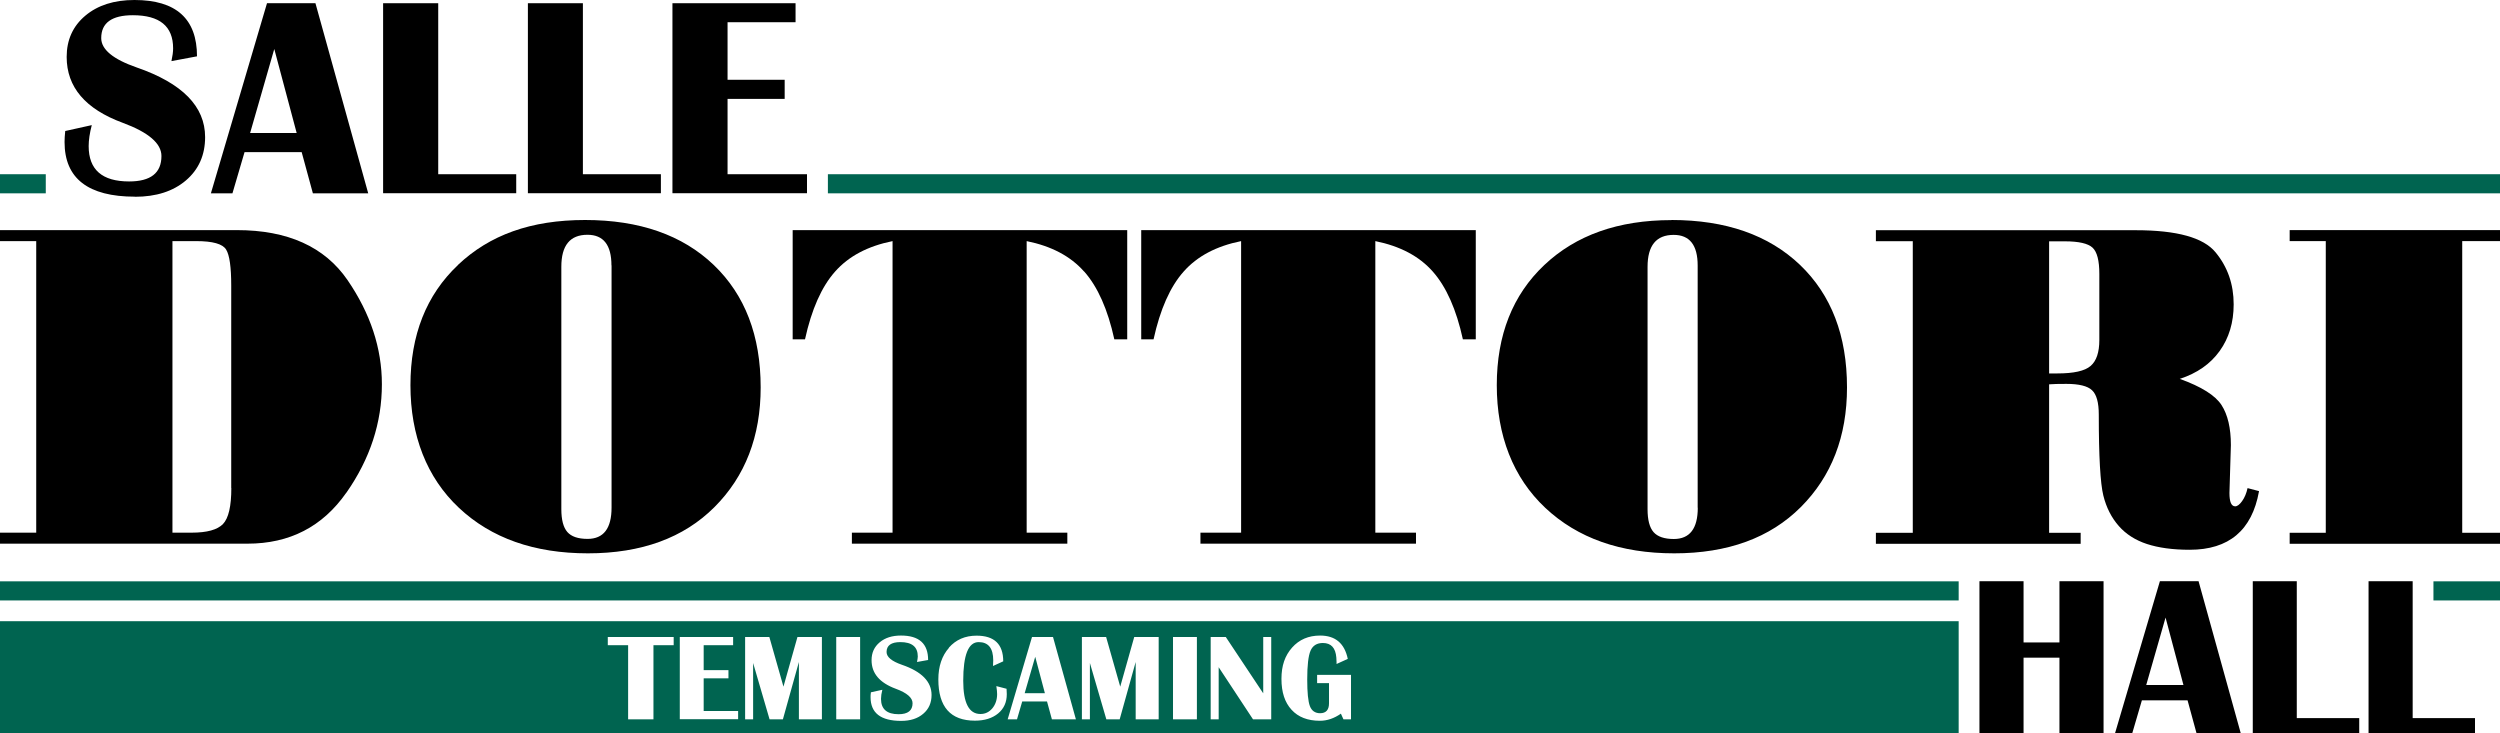
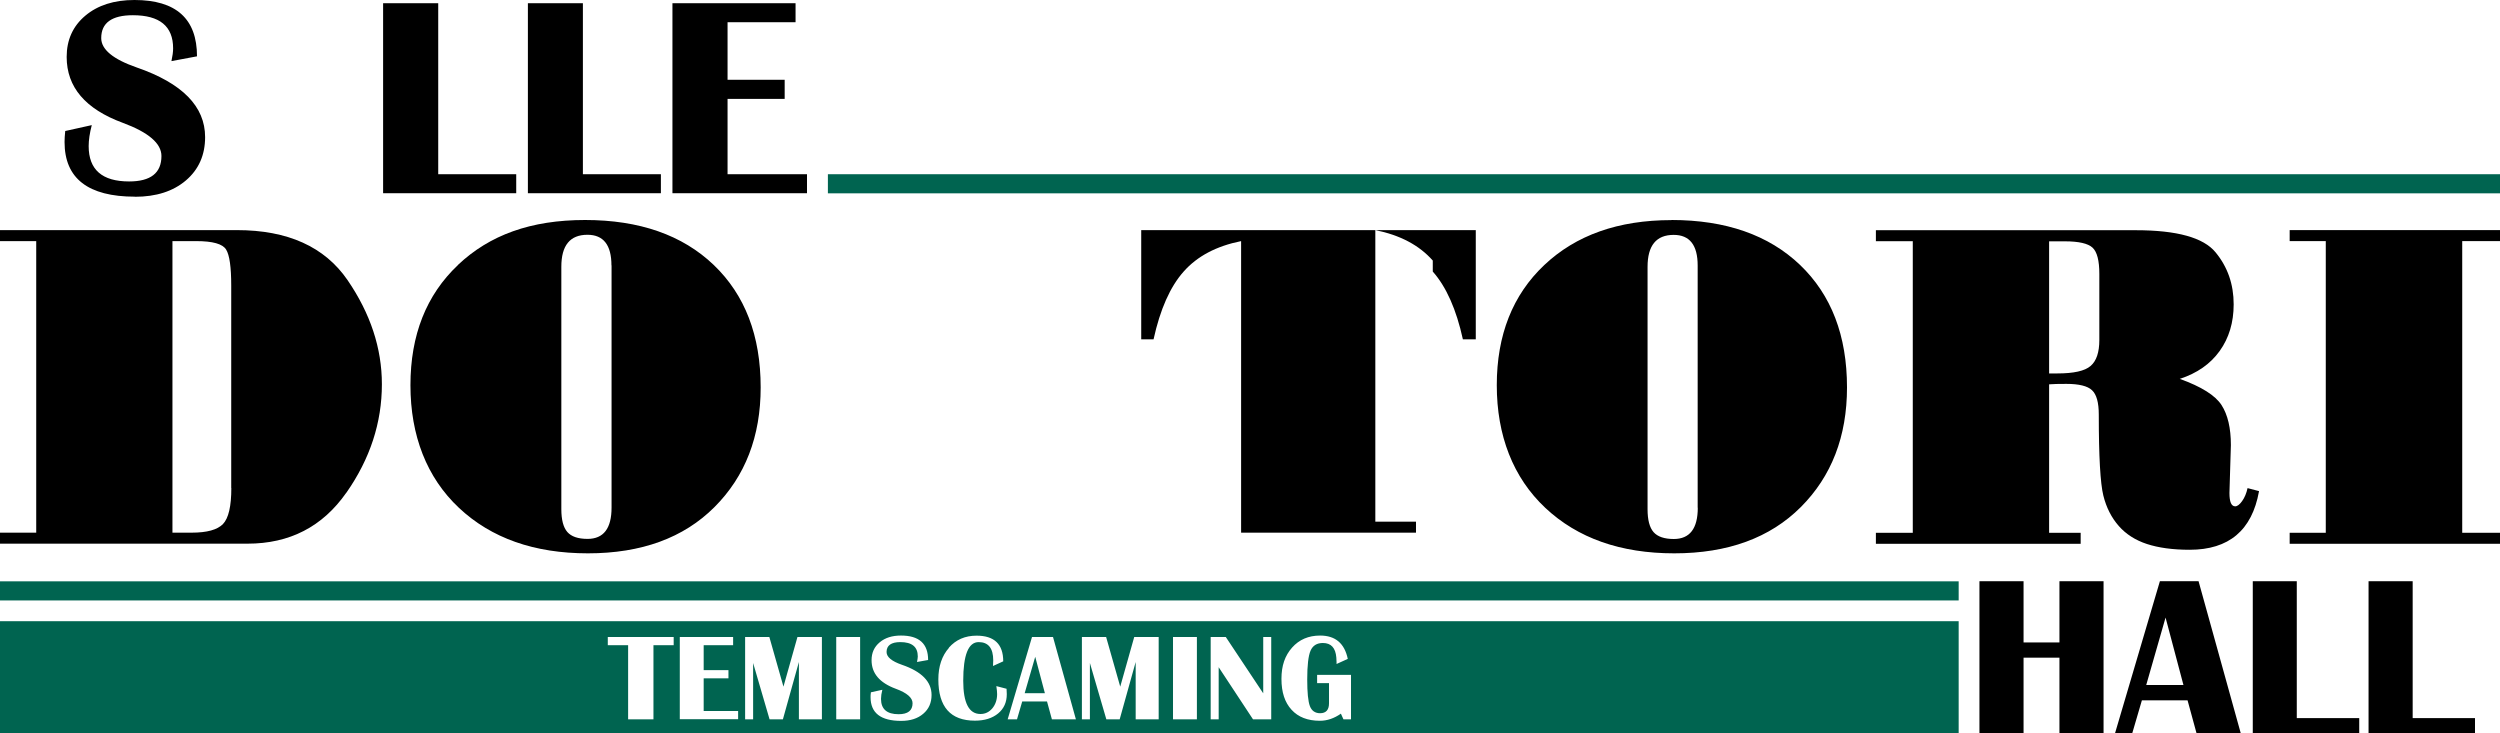
<svg xmlns="http://www.w3.org/2000/svg" id="a" width="225" height="66" viewBox="0 0 225 66">
  <path d="m0,66h176.28v-10.09H0v10.09Zm116.29-7.72c.64-.72,1.48-1.08,2.52-1.08,1.37,0,2.2.7,2.49,2.1l-1.01.46v-.18l-.02-.4c-.07-.87-.47-1.31-1.21-1.31-.54,0-.91.23-1.11.69-.2.46-.3,1.33-.3,2.59,0,1.18.08,1.98.24,2.4.16.42.47.64.92.64.53,0,.8-.3.8-.89v-1.82h-1.07v-.74h3.05v4h-.68l-.23-.51c-.6.42-1.23.64-1.89.64-1.1,0-1.95-.33-2.55-.99-.61-.66-.91-1.58-.91-2.78s.32-2.1.96-2.82m-7.33-.95h1.36l3.37,5.07v-5.07h.72v7.41h-1.64l-3.09-4.69v4.69h-.72v-7.41Zm-3.39,0h2.15v7.41h-2.15v-7.41Zm-8.2,0h2.18l1.27,4.47,1.26-4.47h2.2v7.41h-2.07v-5.16l-1.44,5.16h-1.2l-1.48-5.07v5.07h-.72v-7.41Zm-4.49,0h1.89l2.06,7.41h-2.16l-.44-1.61h-2.23l-.47,1.61h-.84l2.19-7.41Zm-7.49.97c.64-.73,1.47-1.09,2.5-1.09,1.6,0,2.4.77,2.4,2.31l-.92.42c.01-.22.02-.39.02-.51,0-1.09-.44-1.64-1.31-1.64-.93,0-1.39,1.16-1.39,3.48,0,2,.52,2.99,1.55,2.99.43,0,.78-.17,1.07-.51.28-.34.43-.77.43-1.28,0-.16-.02-.4-.07-.72l.92.24c.01.19.02.35.02.49,0,.72-.26,1.3-.78,1.73-.52.43-1.22.65-2.09.65-2.19,0-3.29-1.24-3.29-3.71,0-1.17.32-2.13.96-2.85m-7.04,4.01l1.04-.23c-.08.31-.12.59-.12.82,0,.92.53,1.38,1.58,1.38.84,0,1.26-.33,1.26-.99,0-.49-.5-.93-1.51-1.3-1.46-.54-2.18-1.39-2.18-2.57,0-.67.24-1.2.73-1.61.49-.41,1.12-.61,1.92-.61,1.63,0,2.44.73,2.44,2.2l-1,.18c.04-.2.07-.37.07-.5,0-.86-.52-1.29-1.57-1.29-.82,0-1.24.3-1.24.89,0,.45.46.83,1.38,1.15,1.78.61,2.67,1.52,2.67,2.72,0,.7-.25,1.27-.75,1.69-.5.43-1.16.64-1.99.64-1.83,0-2.75-.71-2.75-2.13,0-.12,0-.26.03-.43m-3.12-4.99h2.15v7.41h-2.15v-7.41Zm-8.2,0h2.18l1.27,4.47,1.26-4.47h2.2v7.41h-2.07v-5.16l-1.44,5.16h-1.2l-1.48-5.07v5.07h-.72v-7.41Zm-5.88,0h4.8v.74h-2.65v2.24h2.23v.74h-2.23v2.94h3.1v.74h-5.25v-7.41Zm-6.47,0h5.92v.74h-1.82v6.67h-2.28v-6.67h-1.83v-.74Z" fill="#006450" />
  <polygon points="93.17 59.11 92.22 62.39 94.04 62.39 93.17 59.11" fill="#006450" />
  <rect x="74.51" y="15.68" width="150.49" height="1.72" fill="#006450" />
-   <rect y="15.68" width="4.12" height="1.72" fill="#006450" />
  <rect x="0" y="52.32" width="176.28" height="1.72" fill="#006450" />
-   <rect x="219.01" y="52.32" width="5.99" height="1.72" fill="#006450" />
  <path d="m12.14,17.71c1.91,0,3.44-.49,4.59-1.47,1.15-.98,1.73-2.28,1.73-3.9,0-2.76-2.05-4.85-6.16-6.27-2.13-.74-3.19-1.62-3.19-2.64,0-1.37.95-2.06,2.85-2.06,2.41,0,3.62.99,3.62,2.98,0,.31-.05.69-.15,1.15l2.3-.43c0-3.38-1.88-5.07-5.63-5.07-1.83,0-3.3.47-4.42,1.41-1.12.94-1.68,2.18-1.68,3.71,0,2.72,1.68,4.69,5.04,5.93,2.33.86,3.49,1.86,3.49,2.99,0,1.53-.97,2.29-2.91,2.29-2.43,0-3.64-1.06-3.64-3.18,0-.53.09-1.17.28-1.89l-2.39.53c-.04.39-.06.72-.06.99,0,3.28,2.12,4.92,6.34,4.92" />
-   <path d="m22.01,13.69h5.14l1.01,3.71h4.98L28.39.29h-4.36l-5.05,17.11h1.94l1.09-3.71Zm2.67-9.3l2.02,7.58h-4.19l2.18-7.58Z" />
  <polygon points="46.46 15.68 39.44 15.68 39.44 .29 34.48 .29 34.48 17.39 46.46 17.39 46.46 15.68" />
  <polygon points="59.48 15.68 52.46 15.68 52.46 .29 47.51 .29 47.51 17.39 59.48 17.39 59.48 15.68" />
  <polygon points="72.63 15.68 65.48 15.68 65.48 8.9 70.62 8.9 70.62 7.18 65.48 7.18 65.48 2 71.6 2 71.6 .29 60.52 .29 60.52 17.39 72.63 17.39 72.63 15.68" />
  <polygon points="185.35 57.82 182.12 57.82 182.12 52.31 178.15 52.31 178.15 66 182.12 66 182.12 59.19 185.35 59.19 185.35 66 189.32 66 189.32 52.31 185.35 52.31 185.35 57.82" />
  <path d="m194.39,52.31l-4.04,13.69h1.55l.87-2.97h4.11l.81,2.97h3.98l-3.8-13.69h-3.48Zm-1.23,9.34l1.74-6.07,1.61,6.07h-3.35Z" />
  <polygon points="206.71 52.31 202.75 52.31 202.75 66 212.33 66 212.33 64.63 206.71 64.63 206.71 52.31" />
  <polygon points="217.14 52.31 213.17 52.31 213.17 66 222.75 66 222.75 64.63 217.14 64.63 217.14 52.31" />
  <path d="m31.17,44.35c2.14-3.06,3.2-6.31,3.2-9.77,0-3.24-1.03-6.36-3.09-9.37-2.06-3-5.38-4.5-9.96-4.5H0v.99h3.26v26.24H0v.99h22.27c3.8,0,6.76-1.53,8.9-4.59m-10.35-.42c0,1.64-.25,2.72-.75,3.24-.5.52-1.44.78-2.83.78h-1.72v-26.24h2.14c1.48,0,2.38.25,2.69.76.31.5.46,1.59.46,3.24v18.23Z" />
  <path d="m41.22,23.85c-2.85,2.69-4.28,6.3-4.28,10.82s1.46,8.31,4.37,11.04c2.91,2.73,6.78,4.09,11.6,4.09s8.62-1.39,11.39-4.16c2.77-2.77,4.16-6.36,4.16-10.77,0-4.66-1.41-8.33-4.23-11.03-2.82-2.69-6.68-4.04-11.57-4.04s-8.59,1.35-11.44,4.04m13.82.04v21.8c0,1.88-.72,2.82-2.16,2.82-.86,0-1.46-.21-1.82-.62-.36-.41-.54-1.1-.54-2.05v-21.82c0-1.92.78-2.88,2.35-2.88,1.44,0,2.16.92,2.16,2.76" />
-   <path d="m97.58,24.44c1.22,1.38,2.12,3.41,2.71,6.1h1.16v-9.83h-30.11v9.83h1.11c.59-2.69,1.49-4.73,2.71-6.1,1.22-1.38,2.94-2.29,5.17-2.74v26.24h-3.66v.99h19.39v-.99h-3.66v-26.24c2.23.45,3.95,1.36,5.17,2.74" />
-   <path d="m128.95,24.44c1.22,1.38,2.12,3.41,2.71,6.1h1.16v-9.83h-30.11v9.83h1.11c.59-2.69,1.49-4.73,2.71-6.1,1.22-1.38,2.94-2.29,5.17-2.74v26.24h-3.66v.99h19.4v-.99h-3.66v-26.24c2.23.45,3.95,1.36,5.17,2.74" />
+   <path d="m128.95,24.44c1.22,1.38,2.12,3.41,2.71,6.1h1.16v-9.83h-30.11v9.83h1.11c.59-2.69,1.49-4.73,2.71-6.1,1.22-1.38,2.94-2.29,5.17-2.74v26.24h-3.66h19.4v-.99h-3.66v-26.24c2.23.45,3.95,1.36,5.17,2.74" />
  <path d="m150.43,19.81c-4.78,0-8.59,1.35-11.44,4.04-2.85,2.69-4.28,6.3-4.28,10.82s1.46,8.31,4.37,11.04c2.91,2.73,6.78,4.09,11.6,4.09s8.62-1.39,11.39-4.16c2.77-2.77,4.16-6.36,4.16-10.77,0-4.66-1.41-8.33-4.23-11.03-2.82-2.69-6.68-4.04-11.57-4.04m2.37,25.89c0,1.88-.72,2.82-2.16,2.82-.85,0-1.46-.21-1.82-.62-.36-.41-.54-1.1-.54-2.05v-21.82c0-1.92.78-2.88,2.35-2.88,1.44,0,2.16.92,2.16,2.76v21.8Z" />
  <path d="m203.31,44.2l-1.03-.27c-.1.46-.26.85-.49,1.17-.23.32-.44.47-.62.47-.35,0-.52-.4-.52-1.2l.13-4.31c0-1.53-.28-2.73-.84-3.6-.56-.87-1.81-1.66-3.76-2.36,1.56-.51,2.75-1.34,3.59-2.51.84-1.17,1.26-2.57,1.26-4.2,0-1.8-.54-3.36-1.63-4.68-1.09-1.33-3.48-1.99-7.18-1.99h-23.39v.99h3.32v26.24h-3.32v.99h18.43v-.99h-2.84v-13.36c.35-.03.87-.04,1.55-.04,1.14,0,1.91.19,2.31.57.41.38.61,1.11.61,2.19,0,3.77.14,6.2.41,7.29.27,1.09.74,2,1.39,2.74.65.74,1.5,1.28,2.53,1.62,1.04.34,2.32.52,3.85.52,3.53,0,5.61-1.75,6.24-5.26m-14.37-13.62c0,1.11-.26,1.89-.79,2.34-.52.45-1.52.67-2.99.67h-.74v-11.89h1.41c1.26,0,2.09.19,2.5.57.41.38.61,1.17.61,2.36v5.96Z" />
  <polygon points="206.07 21.7 209.32 21.7 209.32 47.95 206.07 47.95 206.07 48.94 225 48.94 225 47.95 221.6 47.95 221.6 21.7 225 21.7 225 20.71 206.07 20.71 206.07 21.7" />
</svg>